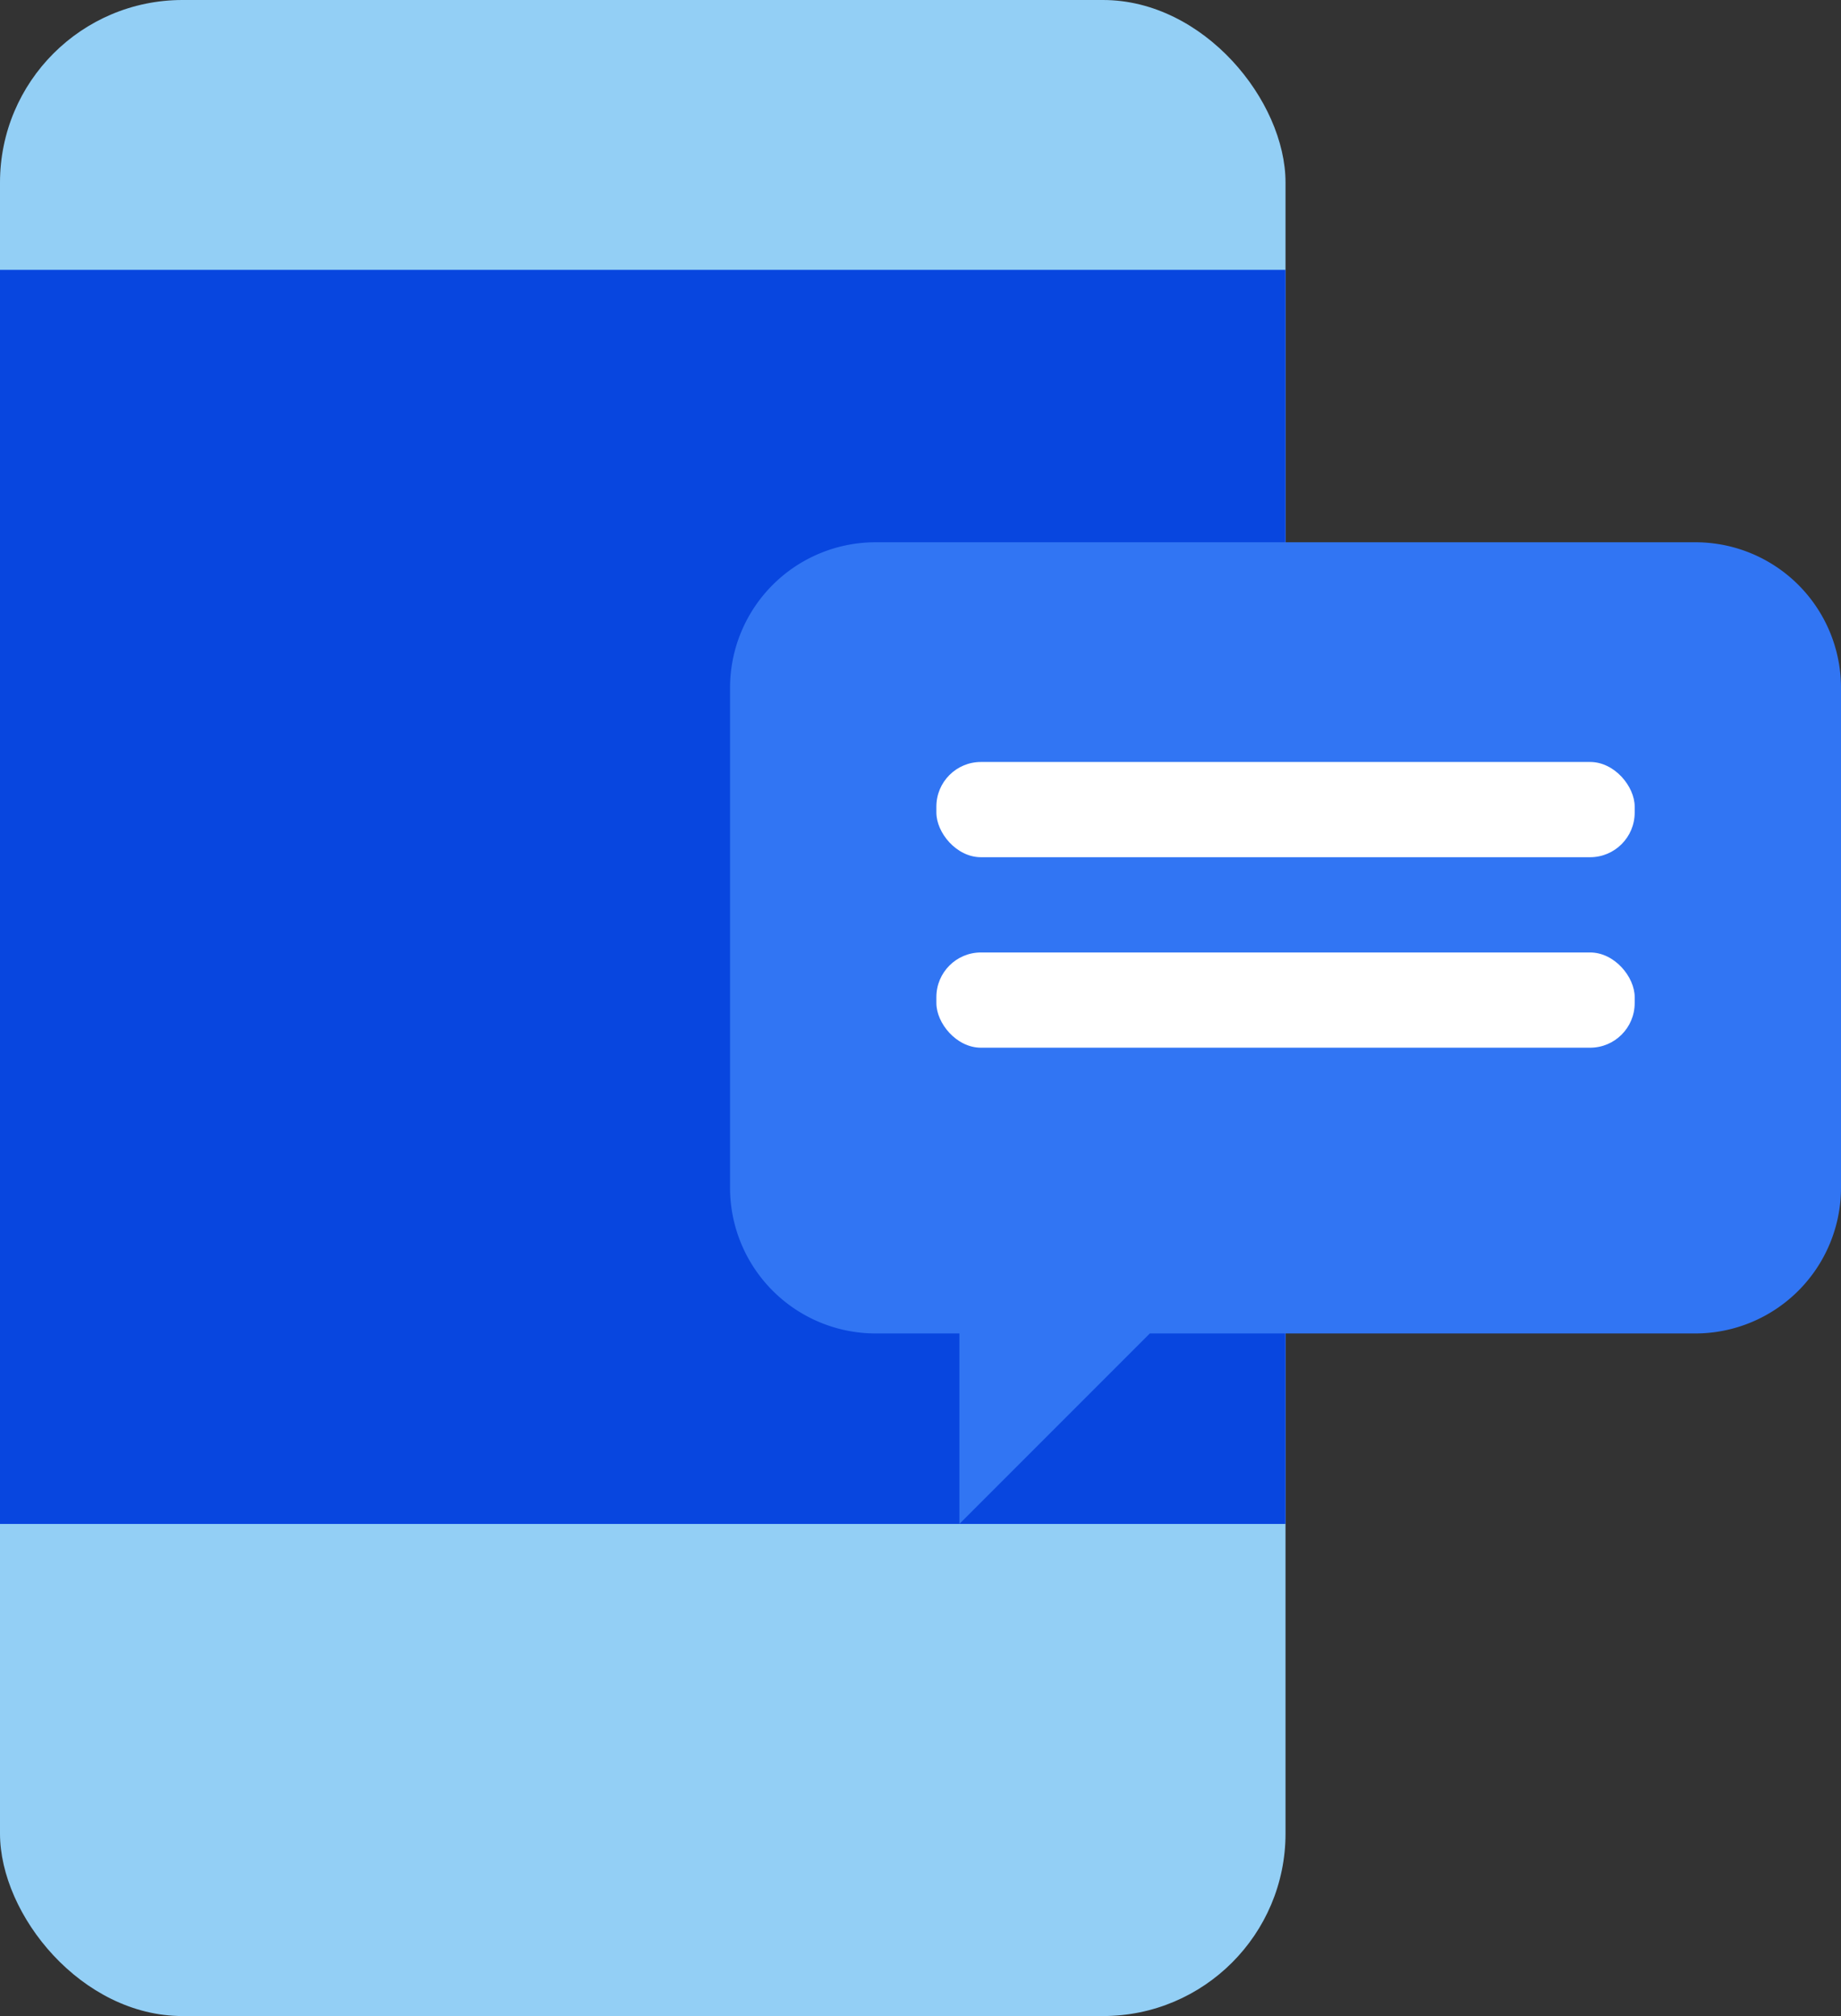
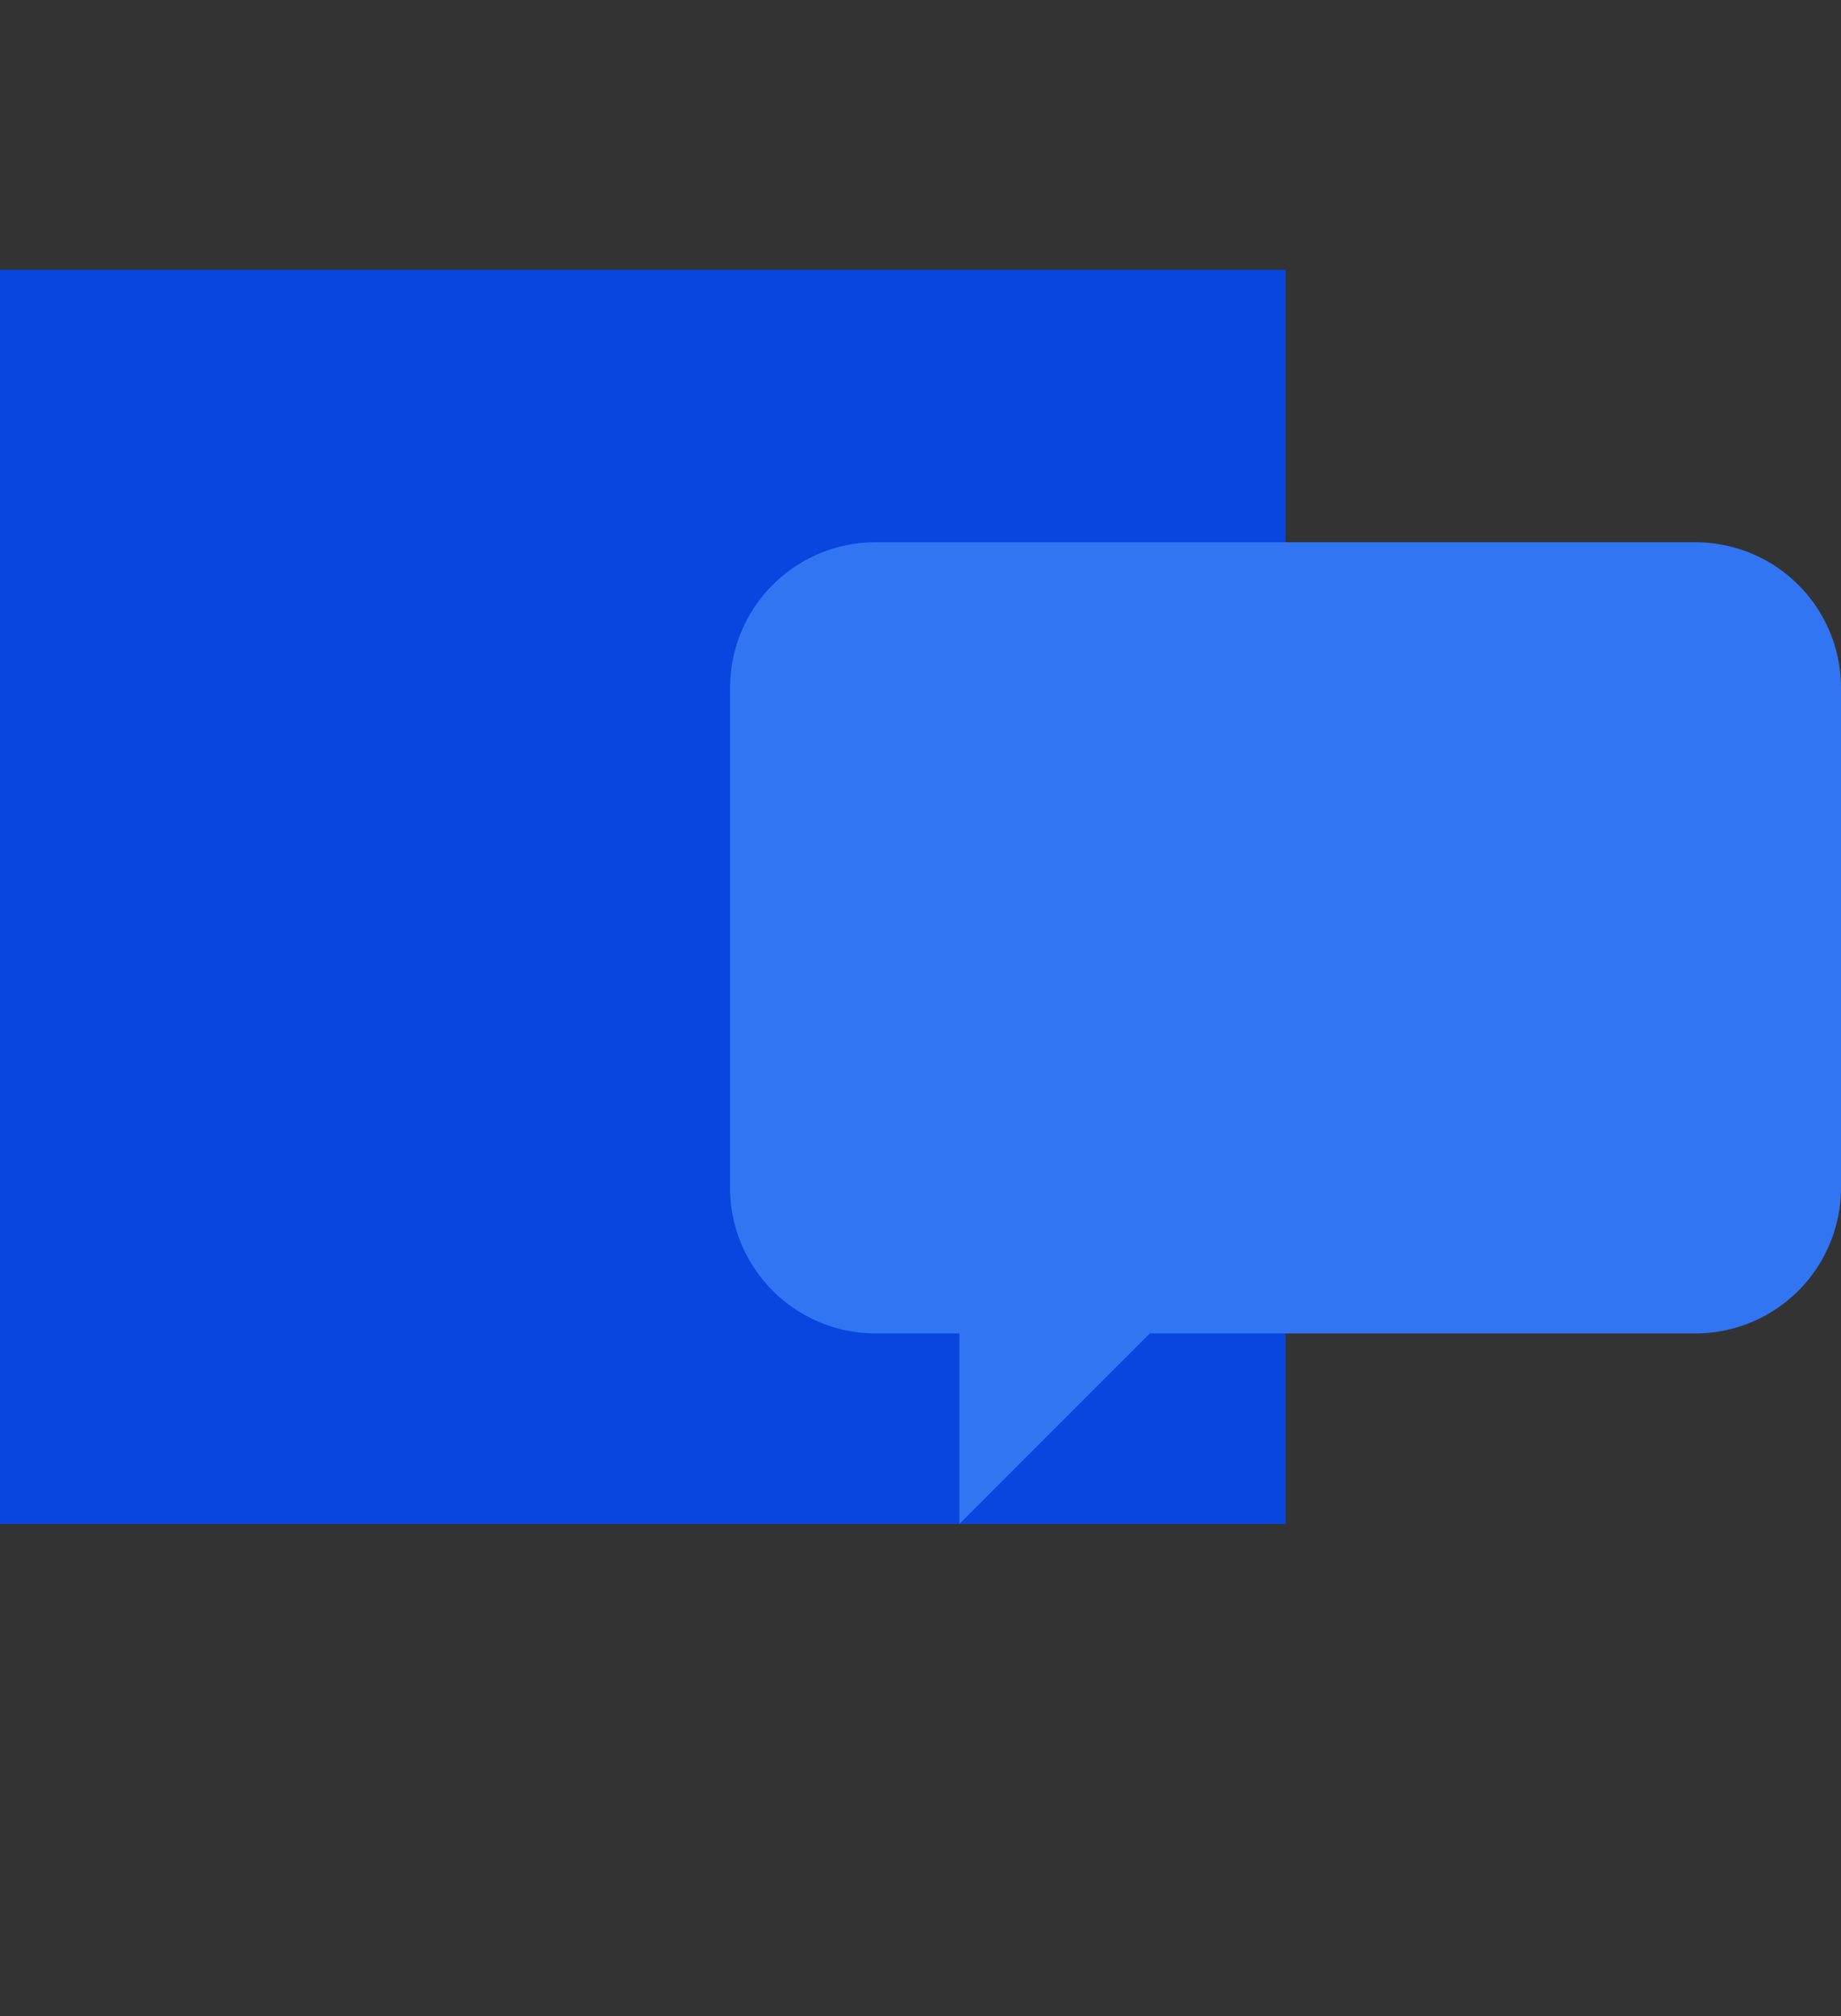
<svg xmlns="http://www.w3.org/2000/svg" id="图层_1" data-name="图层 1" viewBox="0 0 116 127">
  <rect x="0" y="0" width="116" height="127" fill="#333333" stroke="none" />
  <defs>
    <style>.cls-1{fill:#93cff5;}.cls-2{fill:#0846df;}.cls-3{fill:#3175f3;}.cls-4{fill:#fff;}</style>
  </defs>
  <title>mobile</title>
-   <rect class="cls-1" width="81" height="127" rx="11.5" />
  <rect class="cls-2" y="17" width="81" height="79" />
  <path class="cls-3" d="M125.83,48.16H74.17A9.17,9.17,0,0,0,65,57.33v31.5A9.18,9.18,0,0,0,74.17,98h5.28v12l12-12h34.38A9.18,9.18,0,0,0,135,88.83V57.33A9.17,9.17,0,0,0,125.83,48.16Z" transform="translate(-19 -14)" />
-   <rect class="cls-4" x="59" y="48" width="44" height="6" rx="2.81" />
-   <rect class="cls-4" x="59" y="60" width="44" height="6" rx="2.81" />
</svg>